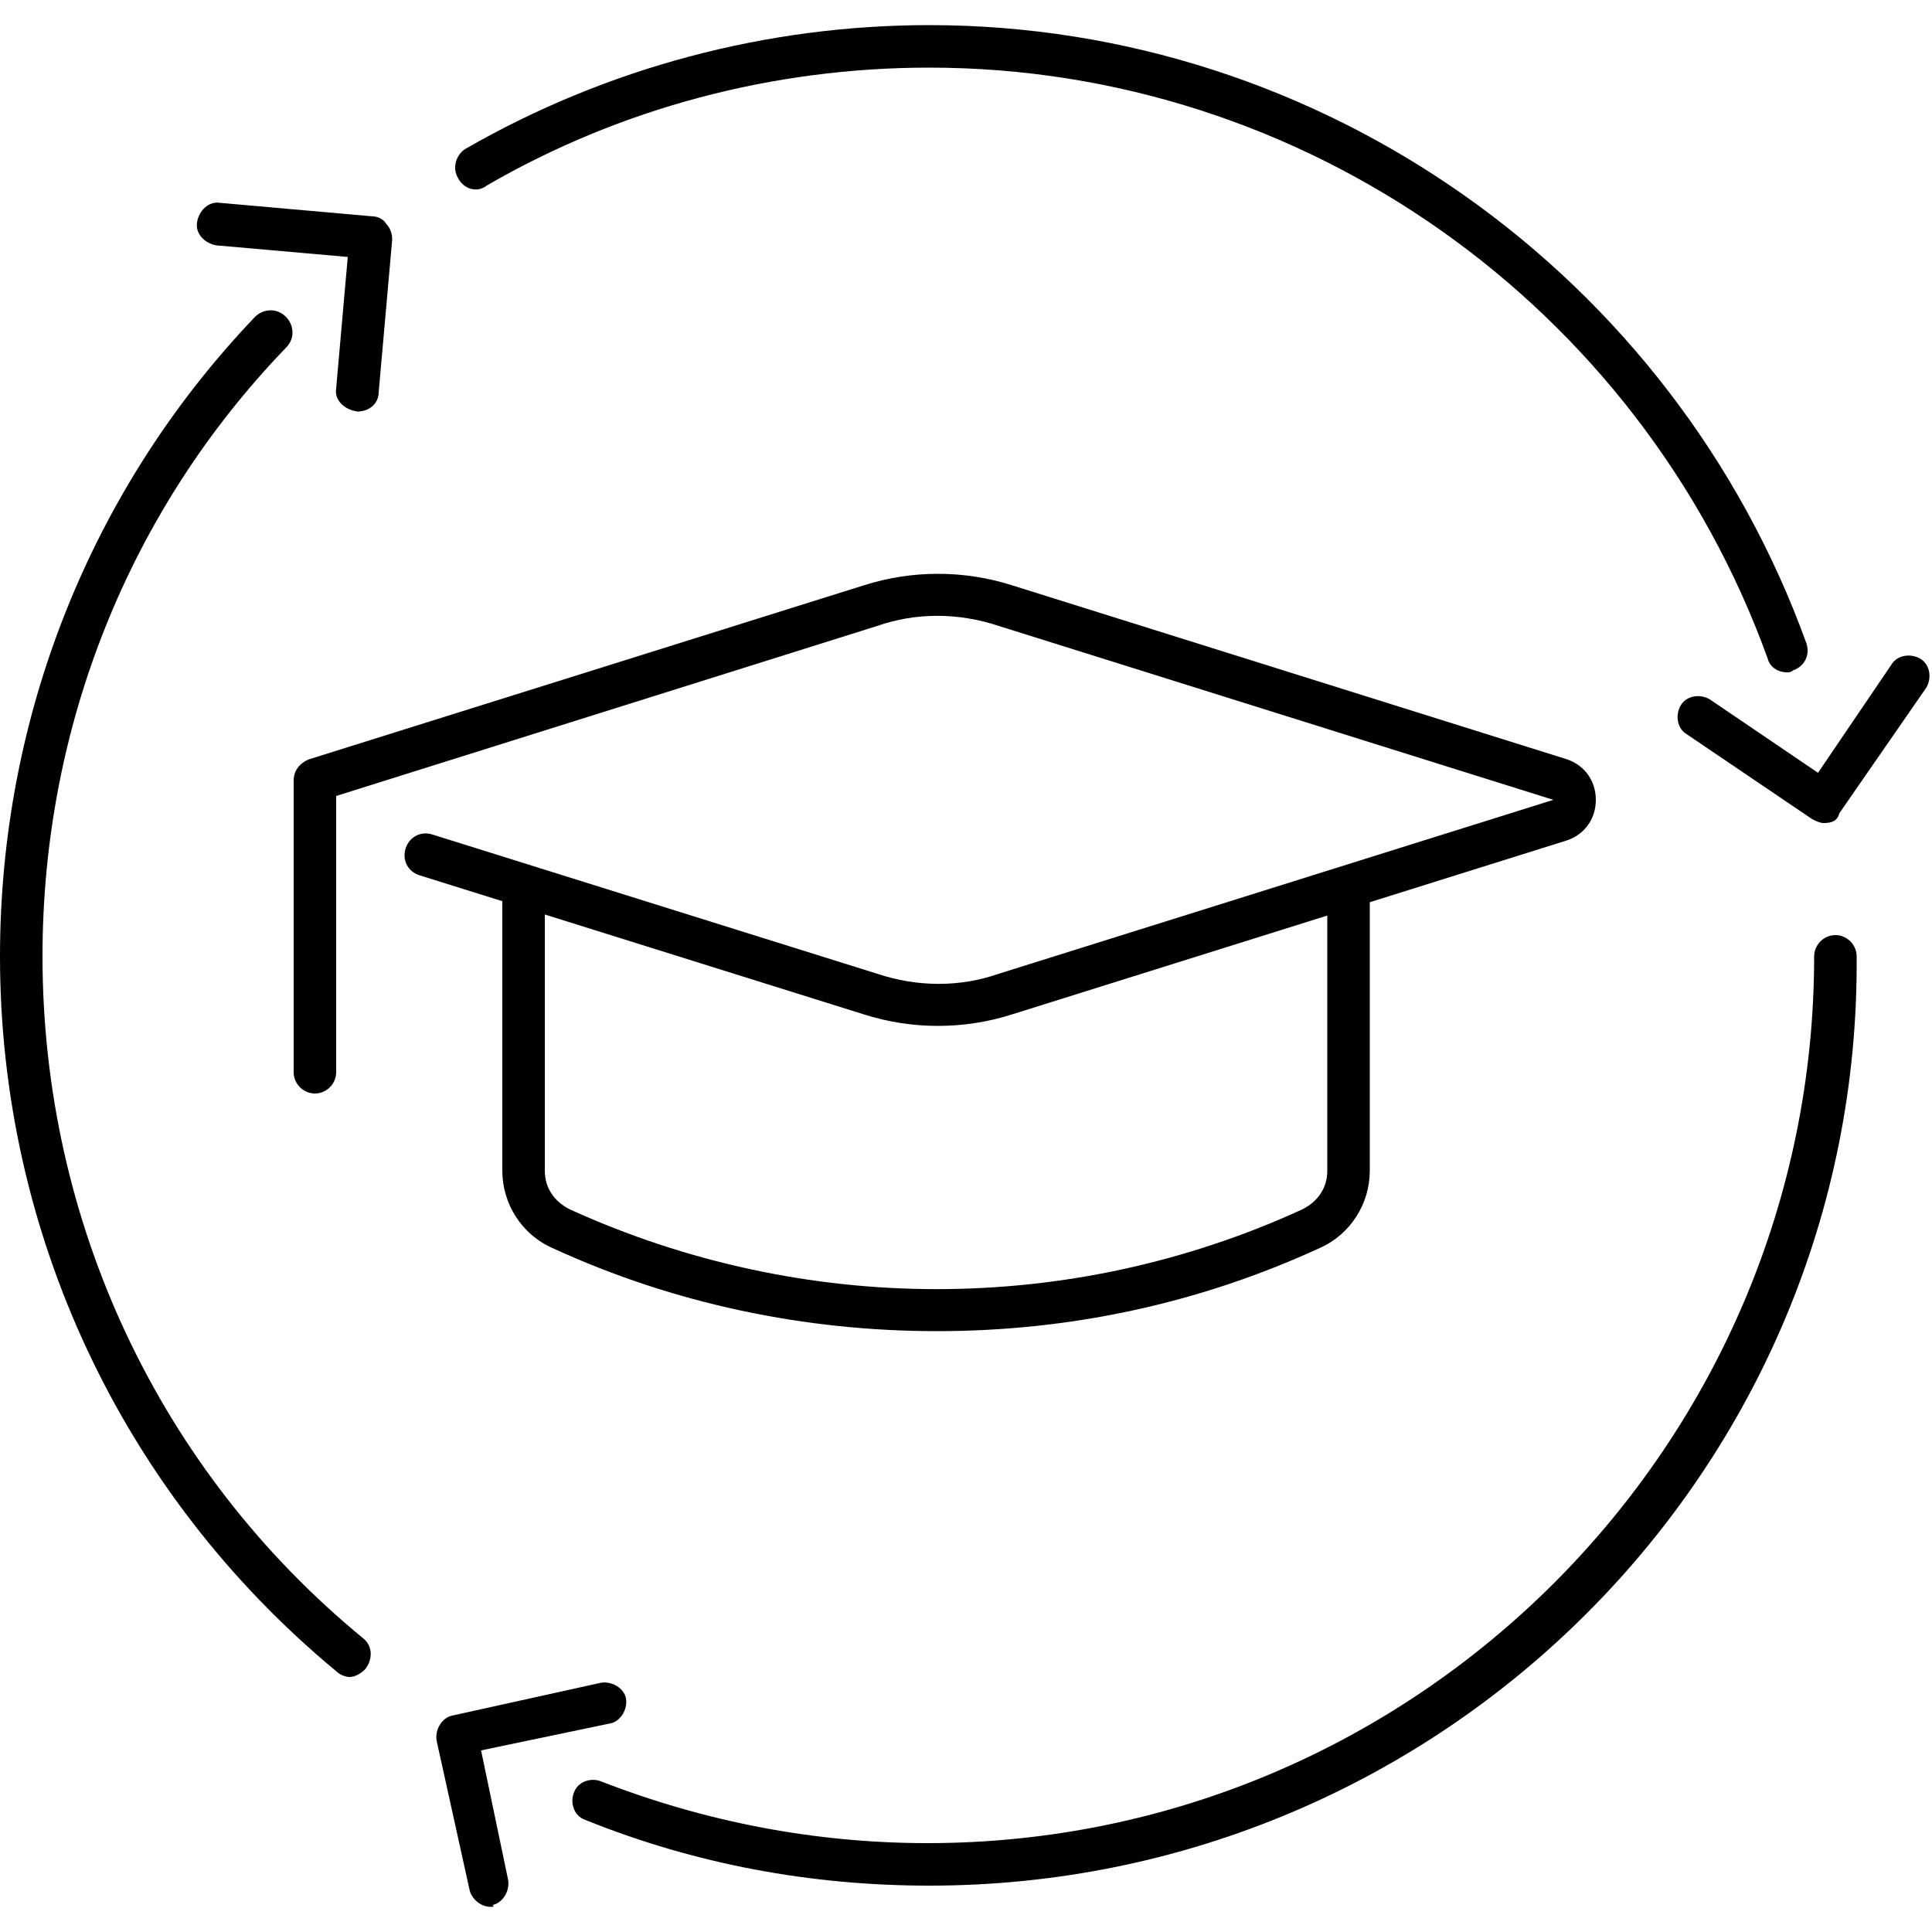
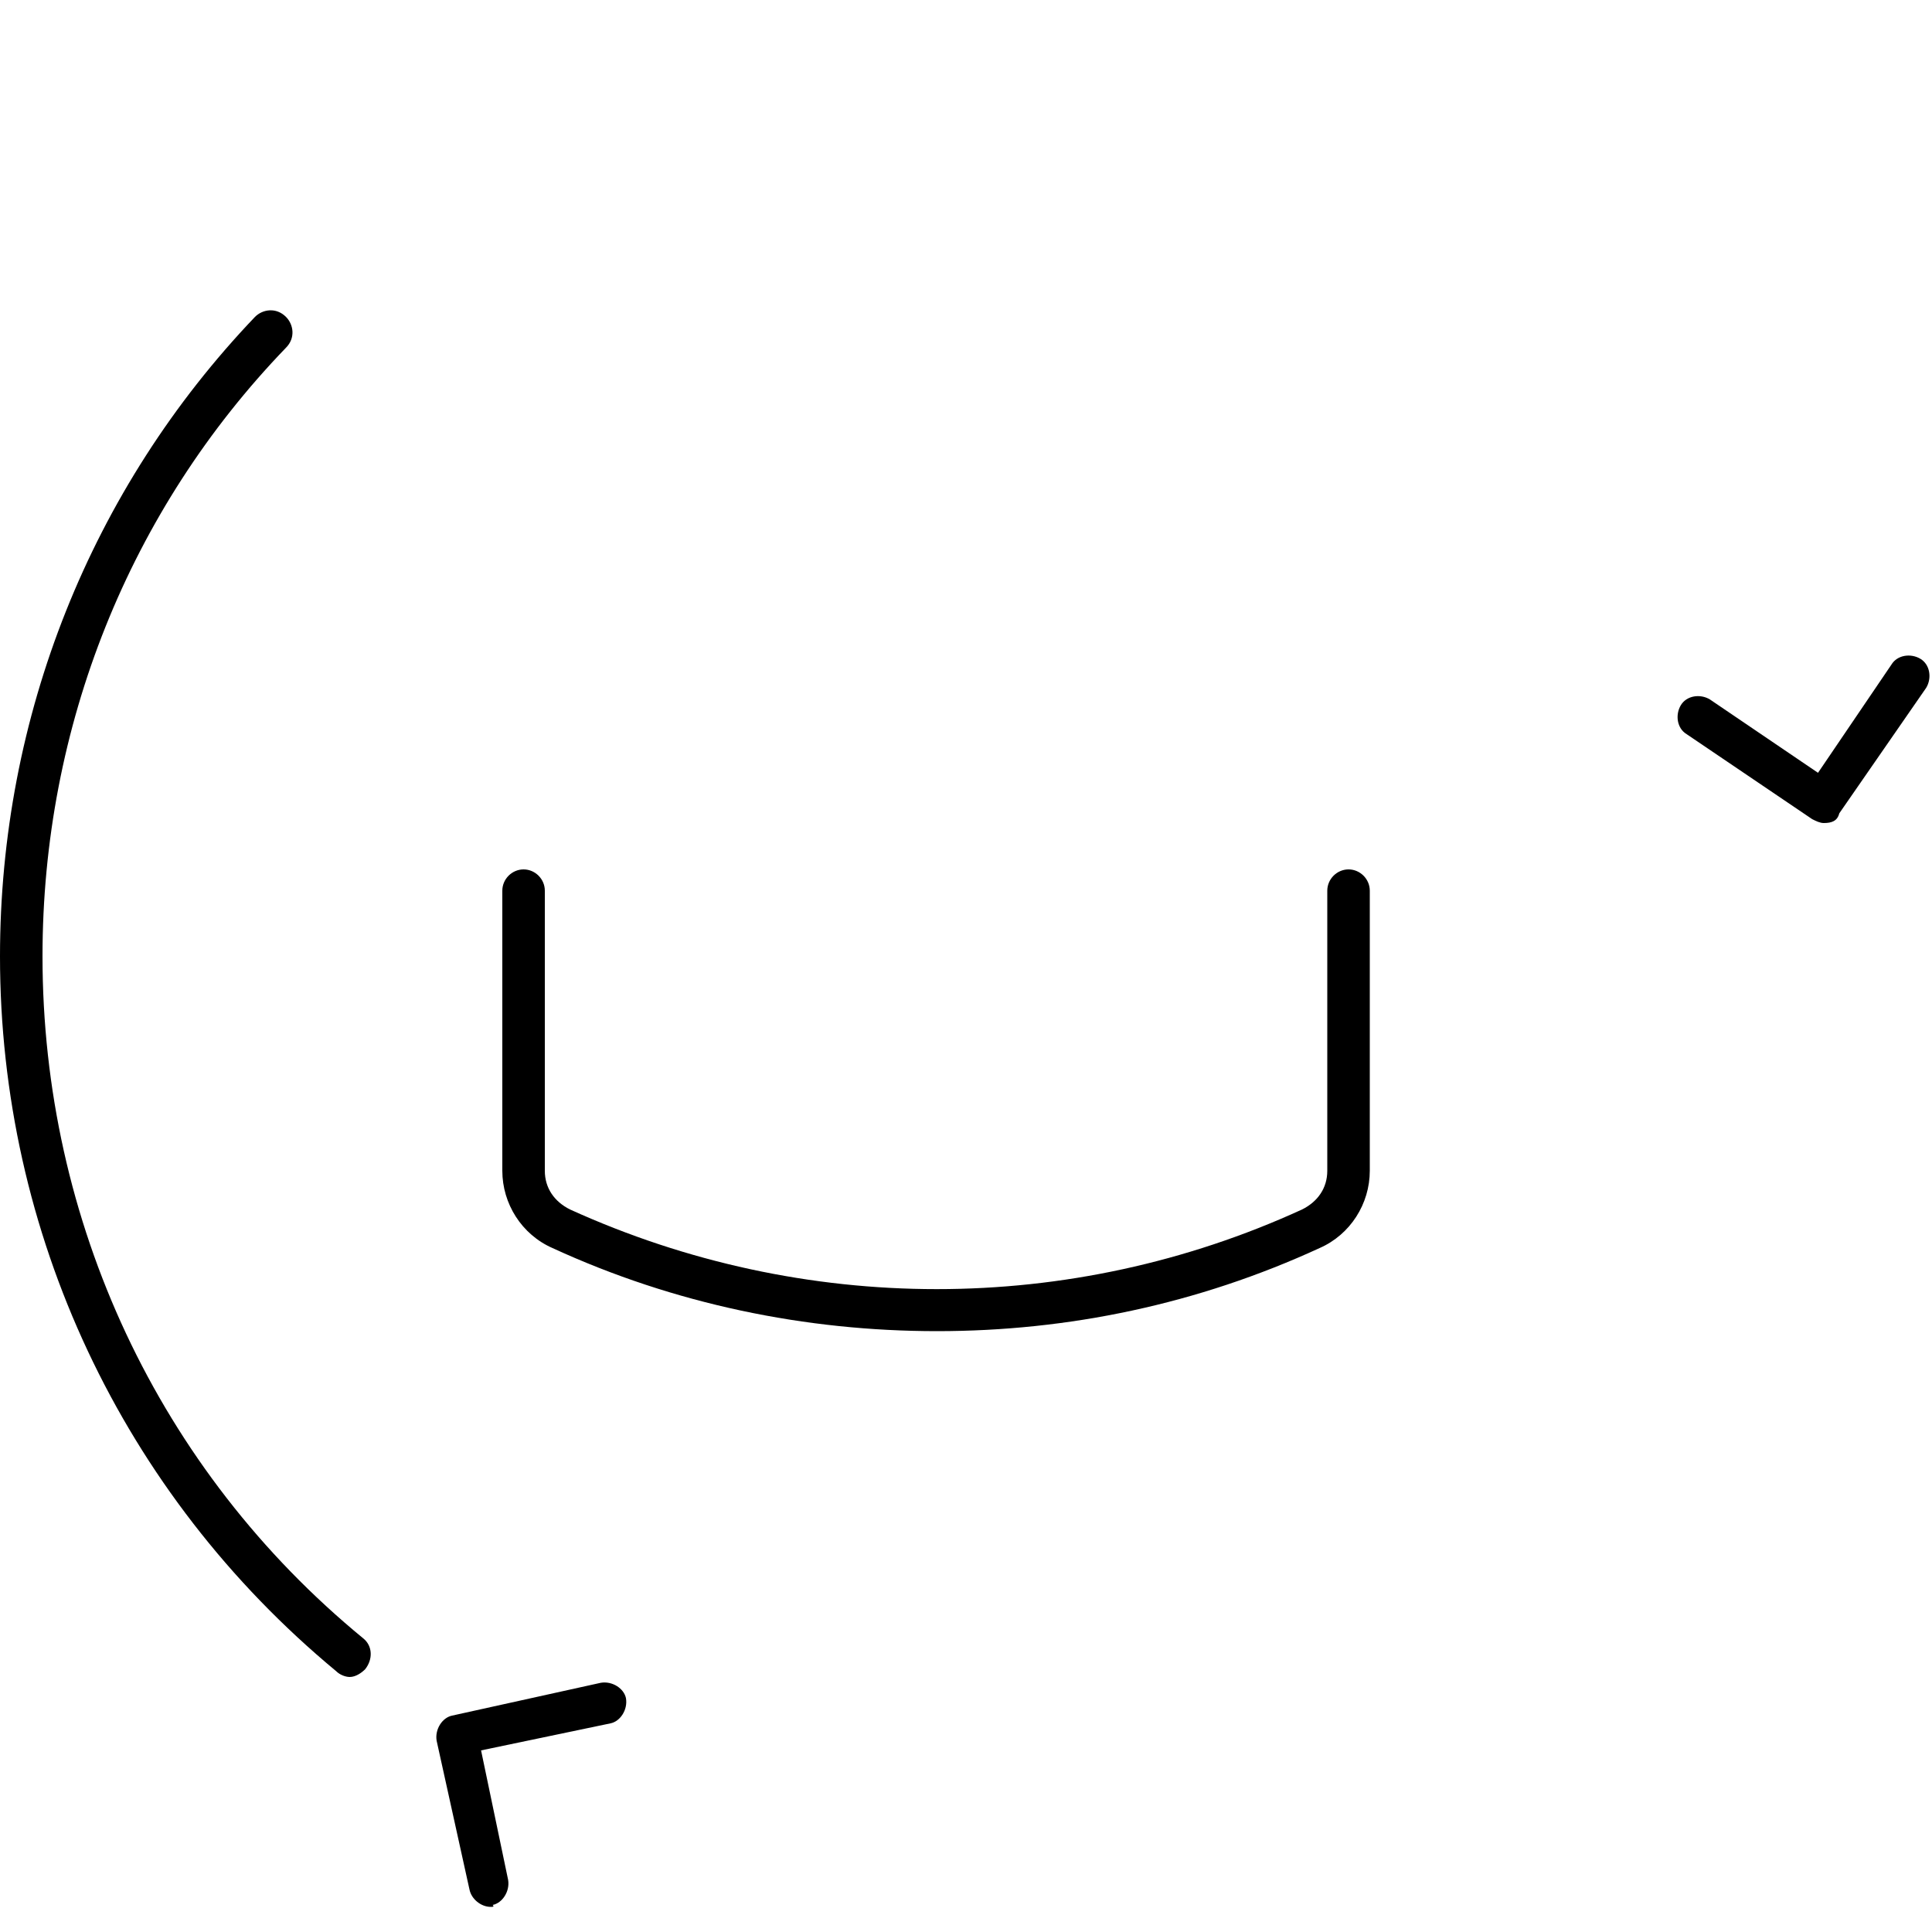
<svg xmlns="http://www.w3.org/2000/svg" height="100px" width="100px" fill="#000000" x="0px" y="0px" viewBox="0 0 100 100" style="enable-background:new 0 0 100 100;" xml:space="preserve">
  <g>
    <g>
-       <path d="M18.5,21.3C18.5,21.3,18.5,21.3,18.5,21.3c-0.7-0.1-1.2-0.6-1.1-1.2l0.6-6.8l-6.8-0.6 c-0.6-0.1-1.1-0.6-1-1.2c0.1-0.6,0.6-1.1,1.2-1l7.9,0.7c0.3,0,0.6,0.2,0.7,0.4c0.2,0.2,0.3,0.5,0.3,0.8l-0.7,7.9 C19.6,20.9,19.1,21.3,18.5,21.3z" />
-     </g>
+       </g>
    <g>
      <path d="M25.4,98.7c-0.5,0-1-0.4-1.1-0.9l-1.7-7.7c-0.1-0.6,0.3-1.2,0.8-1.3l7.7-1.7c0.6-0.1,1.2,0.3,1.3,0.8 c0.1,0.6-0.3,1.2-0.8,1.3l-6.7,1.4l1.4,6.7c0.1,0.6-0.3,1.2-0.8,1.3C25.6,98.7,25.5,98.7,25.4,98.7z" />
    </g>
    <g>
      <path d="M94.4,42.6c-0.2,0-0.4-0.1-0.6-0.2L87.3,38c-0.5-0.3-0.6-1-0.3-1.5c0.3-0.5,1-0.6,1.5-0.3l5.6,3.8 l3.8-5.6c0.3-0.5,1-0.6,1.5-0.3c0.5,0.3,0.6,1,0.3,1.5l-4.5,6.5C95.1,42.5,94.8,42.6,94.4,42.6z" />
    </g>
    <g>
-       <path d="M48.1,97.6c-6.1,0-12.1-1.1-17.8-3.4c-0.6-0.2-0.8-0.9-0.6-1.4c0.2-0.6,0.9-0.8,1.4-0.6 c5.4,2.1,11.1,3.2,16.9,3.2c25.3,0,45.9-20.6,45.9-45.9c0-0.6,0.5-1.1,1.1-1.1c0.6,0,1.1,0.5,1.1,1.1C96.3,76,74.7,97.6,48.1,97.6 z" />
-     </g>
+       </g>
    <g>
-       <path d="M92.5,34.8c-0.5,0-0.9-0.3-1-0.7C84.9,15.8,67.5,3.5,48.1,3.5c-8.1,0-16,2.1-22.9,6.1 C24.7,10,24,9.8,23.7,9.2c-0.3-0.5-0.1-1.2,0.4-1.5c7.3-4.2,15.6-6.4,24-6.4c20.3,0,38.5,12.9,45.4,32c0.2,0.6-0.1,1.2-0.7,1.4 C92.7,34.8,92.6,34.8,92.5,34.8z" />
-     </g>
+       </g>
    <g>
      <path d="M18.1,86.8c-0.2,0-0.5-0.1-0.7-0.3C6.3,77.3,0,63.8,0,49.5c0-12.4,4.7-24.2,13.2-33.1 c0.4-0.4,1.1-0.5,1.6,0c0.4,0.4,0.5,1.1,0,1.6C6.7,26.4,2.2,37.6,2.2,49.5c0,13.7,6,26.6,16.6,35.3c0.5,0.4,0.5,1.1,0.1,1.6 C18.7,86.6,18.4,86.8,18.1,86.8z" />
    </g>
    <g>
      <g>
-         <path d="M16.3,56.6c-0.6,0-1.1-0.5-1.1-1.1V40.4c0-0.5,0.3-0.9,0.8-1.1l28.7-9c2.5-0.8,5.2-0.8,7.7,0l28.7,9 c0.9,0.3,1.5,1.1,1.5,2.1c0,1-0.6,1.8-1.5,2.1l-28.7,9c-2.5,0.8-5.2,0.8-7.7,0l-23-7.2c-0.6-0.2-0.9-0.8-0.7-1.4 c0.2-0.6,0.8-0.9,1.4-0.7l23,7.2c2.1,0.7,4.3,0.7,6.3,0l28.7-9l-28.7-9c-2.1-0.7-4.3-0.7-6.3,0l-28,8.8v14.3 C17.4,56.1,16.9,56.6,16.3,56.6z" />
-       </g>
+         </g>
      <g>
        <g>
          <path d="M48.5,68.9c-6.8,0-13.6-1.4-19.9-4.3c-1.6-0.7-2.6-2.3-2.6-4V46.1c0-0.6,0.5-1.1,1.1-1.1 c0.6,0,1.1,0.5,1.1,1.1v14.5c0,0.9,0.5,1.6,1.3,2c12.1,5.5,25.9,5.5,37.9,0c0.8-0.4,1.3-1.1,1.3-2l0-14.5c0-0.6,0.5-1.1,1.1-1.1 l0,0c0.6,0,1.1,0.5,1.1,1.1l0,14.5c0,1.7-1,3.3-2.6,4C62,67.5,55.3,68.9,48.5,68.9z" />
        </g>
      </g>
    </g>
  </g>
</svg>